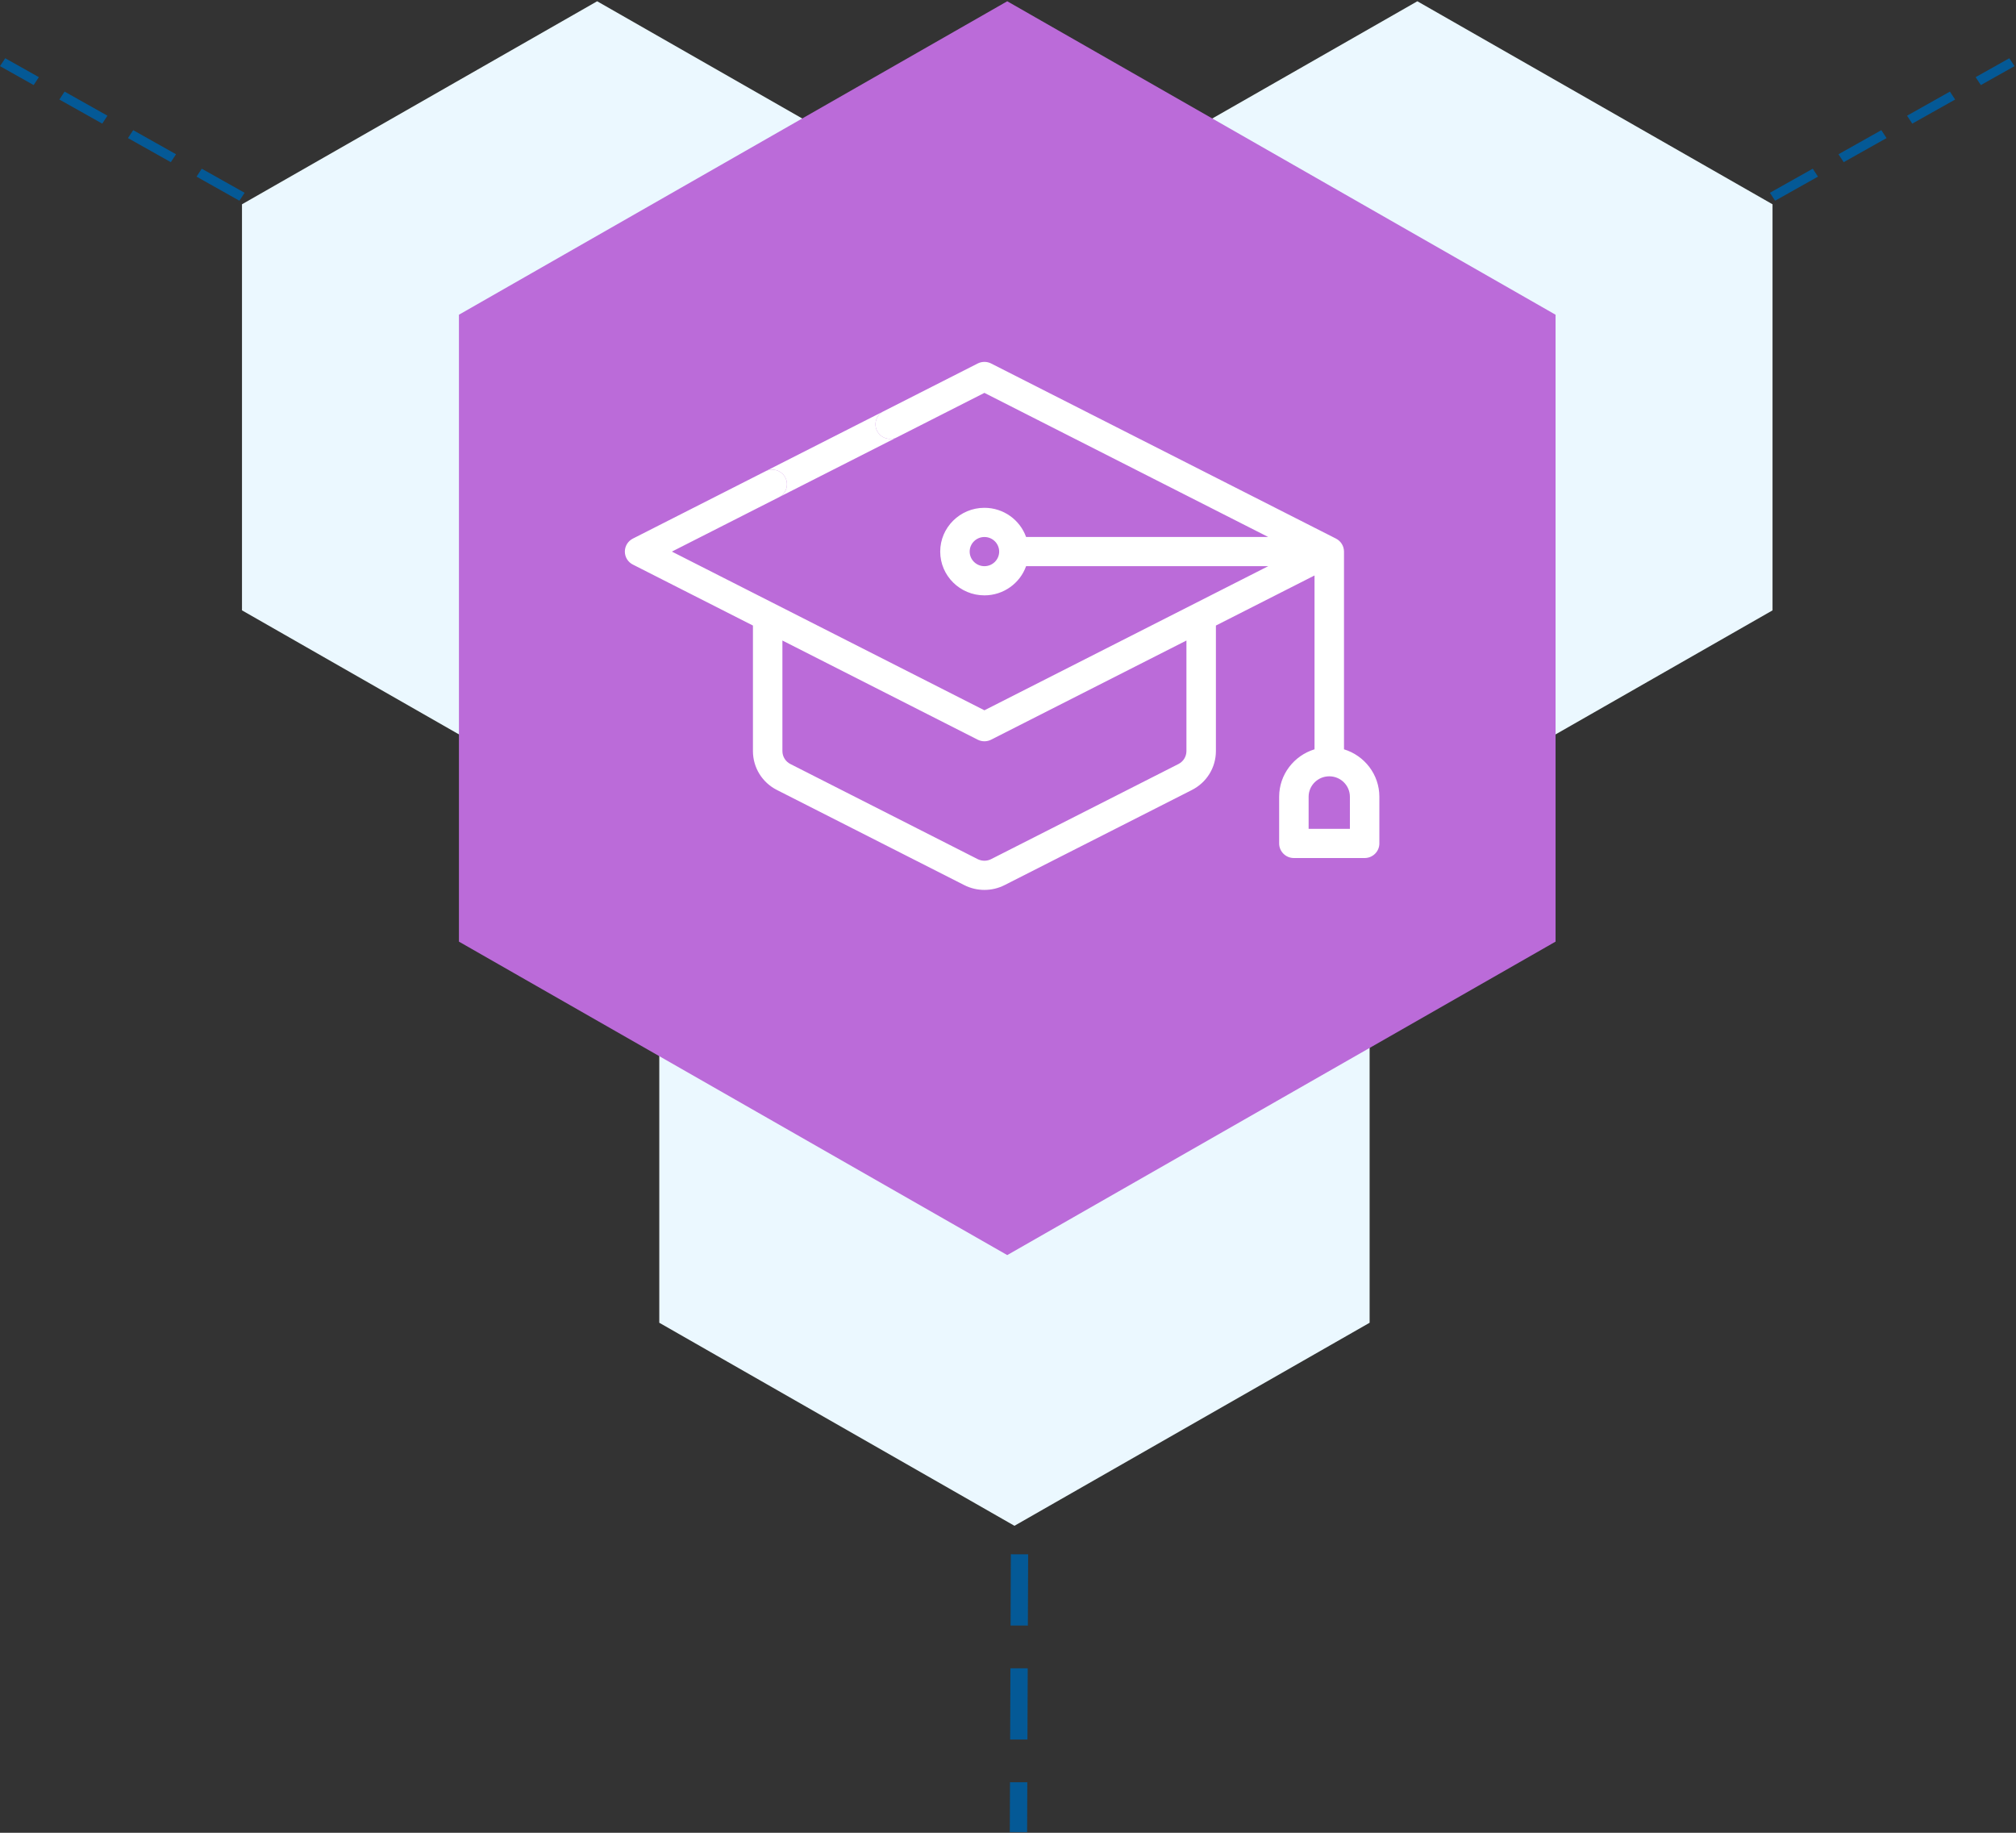
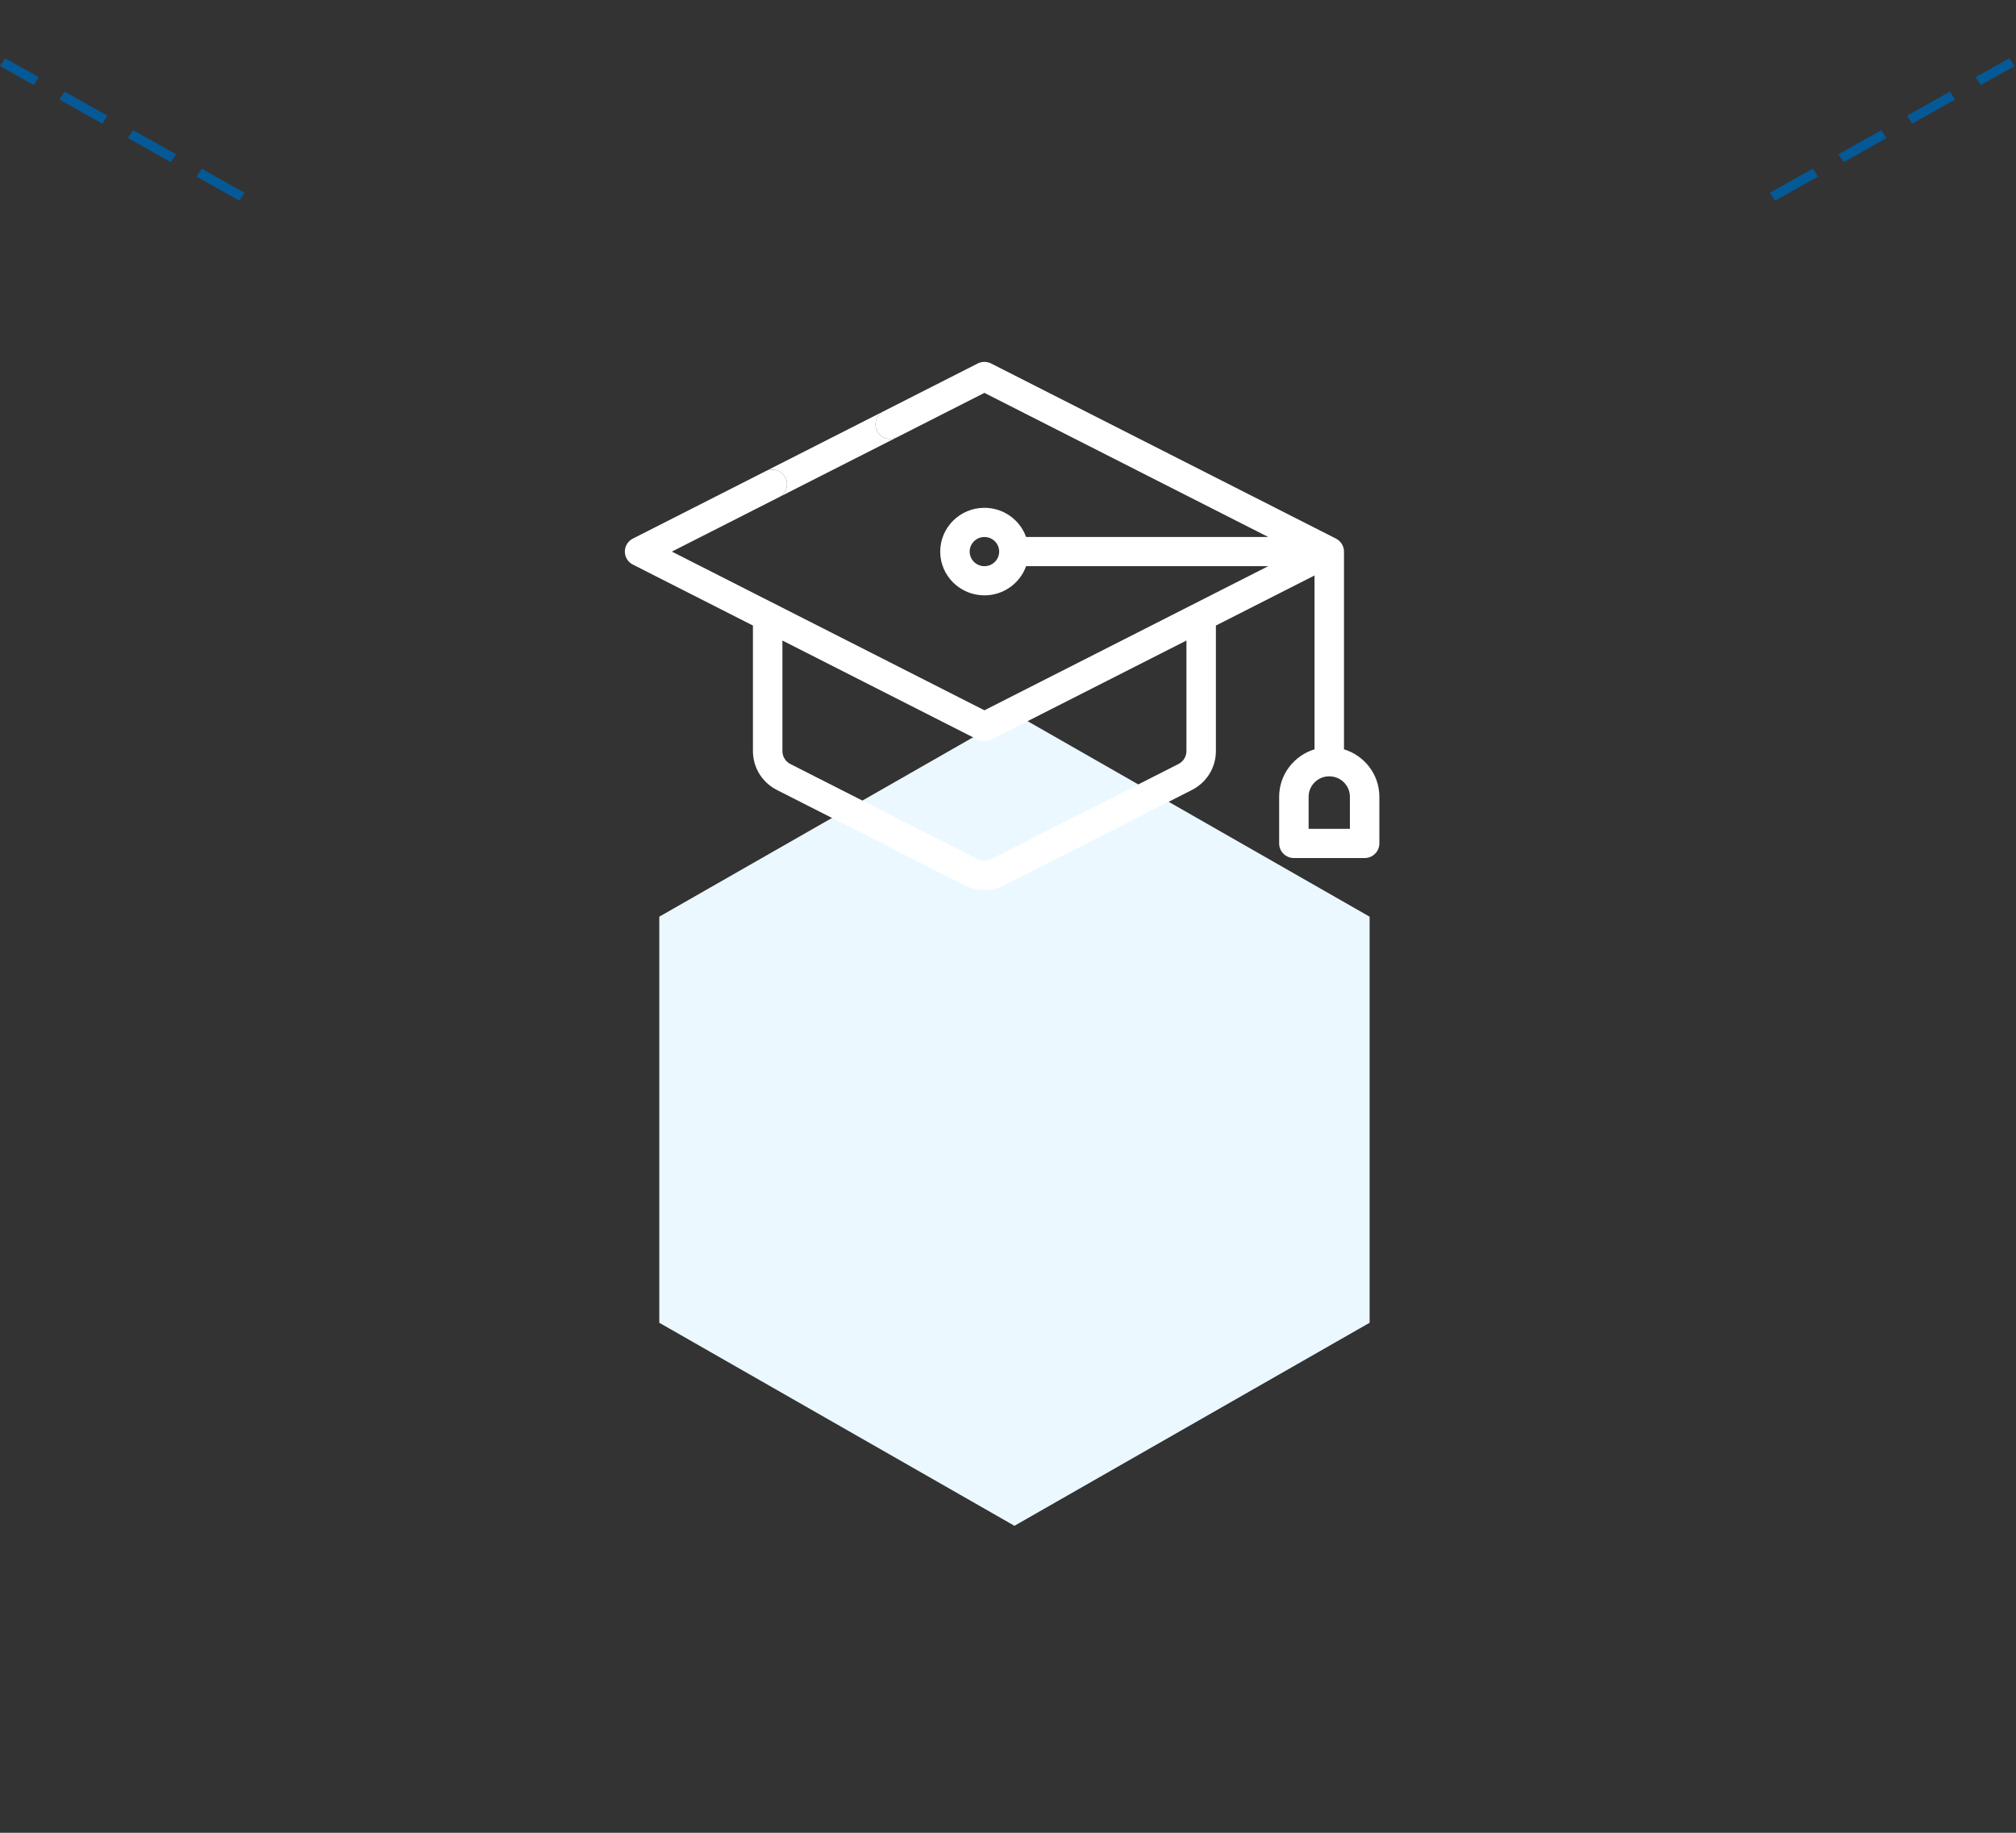
<svg xmlns="http://www.w3.org/2000/svg" width="110" height="100" viewBox="0 0 110 100" fill="none">
  <rect x="0" y="0" width="110" height="100" fill="#333333" stroke="none" />
-   <path fill-rule="evenodd" clip-rule="evenodd" d="M32.583 0.069L51.962 11.146V33.303L32.583 44.381L13.204 33.302V11.146L32.583 0.069ZM77.336 0.069L96.715 11.146V33.303L77.336 44.381L57.957 33.302V11.146L77.336 0.069Z" fill="#EBF8FF" />
  <path fill-rule="evenodd" clip-rule="evenodd" d="M55.352 38.938L74.731 50.016V72.172L55.352 83.25L35.973 72.172V50.016L55.352 38.938Z" fill="#EBF8FF" />
-   <path d="M55.155 84.804L56.099 84.806L56.084 88.694L55.141 88.691L55.155 84.804ZM55.132 91.023L56.076 91.026L56.061 94.912L55.118 94.91L55.132 91.023ZM55.109 97.242L56.053 97.244L56.043 99.965L55.099 99.963L55.109 97.242Z" fill="#045996" />
-   <path fill-rule="evenodd" clip-rule="evenodd" d="M54.959 0.069L84.877 17.172V51.377L54.959 68.48L25.041 51.377V17.172L54.959 0.069Z" fill="#BB6BD9" />
  <path d="M13.347 10.519L13.062 10.952L10.724 9.637L11.009 9.205L13.347 10.519ZM9.605 8.417L9.32 8.848L6.982 7.534L7.267 7.102L9.605 8.417ZM5.863 6.313L5.579 6.745L3.24 5.431L3.524 4.998L5.863 6.313ZM2.121 4.21L1.837 4.642L0 3.609L0.285 3.178L2.121 4.21ZM96.572 10.519L96.856 10.952L99.195 9.637L98.91 9.205L96.572 10.519ZM100.314 8.417L100.599 8.848L102.937 7.534L102.652 7.102L100.314 8.417ZM104.056 6.313L104.34 6.745L106.679 5.431L106.394 4.998L104.056 6.313ZM107.797 4.21L108.082 4.642L109.919 3.609L109.634 3.178L107.797 4.21Z" fill="#045996" />
  <path d="M73.333 40.884L73.333 30.089C73.33 29.793 73.162 29.522 72.896 29.387L54.08 19.833C53.85 19.716 53.577 19.716 53.346 19.833L48.207 22.443C47.812 22.643 47.656 23.123 47.858 23.515C48.061 23.906 48.545 24.06 48.941 23.86L53.713 21.436L69.199 29.299H55.987C55.656 28.373 54.762 27.707 53.713 27.707C52.383 27.707 51.301 28.779 51.301 30.096C51.301 31.413 52.383 32.484 53.713 32.484C54.762 32.484 55.656 31.819 55.987 30.892H69.199L53.713 38.755L36.66 30.096L42.501 27.13C42.896 26.929 43.052 26.449 42.85 26.058C42.647 25.667 42.163 25.512 41.767 25.713L34.531 29.387C34.262 29.524 34.094 29.797 34.094 30.096C34.094 30.394 34.262 30.668 34.531 30.804L41.083 34.131V40.978C41.083 41.879 41.585 42.693 42.394 43.104L52.613 48.293C52.957 48.468 53.336 48.555 53.714 48.555C54.092 48.555 54.47 48.468 54.814 48.293L65.033 43.104C65.842 42.693 66.344 41.879 66.344 40.978V34.131L71.725 31.399V40.884C70.609 41.225 69.795 42.256 69.795 43.472V46.02C69.795 46.459 70.155 46.816 70.599 46.816H74.459C74.903 46.816 75.263 46.459 75.263 46.02V43.472C75.263 42.256 74.45 41.225 73.333 40.884ZM53.714 30.892C53.27 30.892 52.909 30.535 52.909 30.096C52.909 29.657 53.27 29.3 53.714 29.3C54.157 29.3 54.518 29.657 54.518 30.096C54.518 30.535 54.157 30.892 53.714 30.892ZM64.736 40.978C64.736 41.279 64.569 41.55 64.299 41.687L54.08 46.876C53.851 46.992 53.576 46.992 53.346 46.876L43.128 41.687C42.858 41.55 42.691 41.279 42.691 40.978V34.948L53.346 40.358C53.462 40.417 53.588 40.446 53.713 40.446C53.839 40.446 53.965 40.417 54.08 40.358L64.736 34.948L64.736 40.978ZM73.655 45.223H71.403V43.472C71.403 42.857 71.908 42.357 72.529 42.357C73.15 42.357 73.655 42.857 73.655 43.472V45.223Z" fill="white" />
  <path d="M47.858 23.515C47.656 23.123 47.812 22.643 48.207 22.443L41.767 25.713C42.163 25.512 42.647 25.667 42.85 26.058C43.052 26.449 42.896 26.929 42.501 27.13L48.941 23.86C48.545 24.06 48.061 23.906 47.858 23.515Z" fill="white" />
</svg>